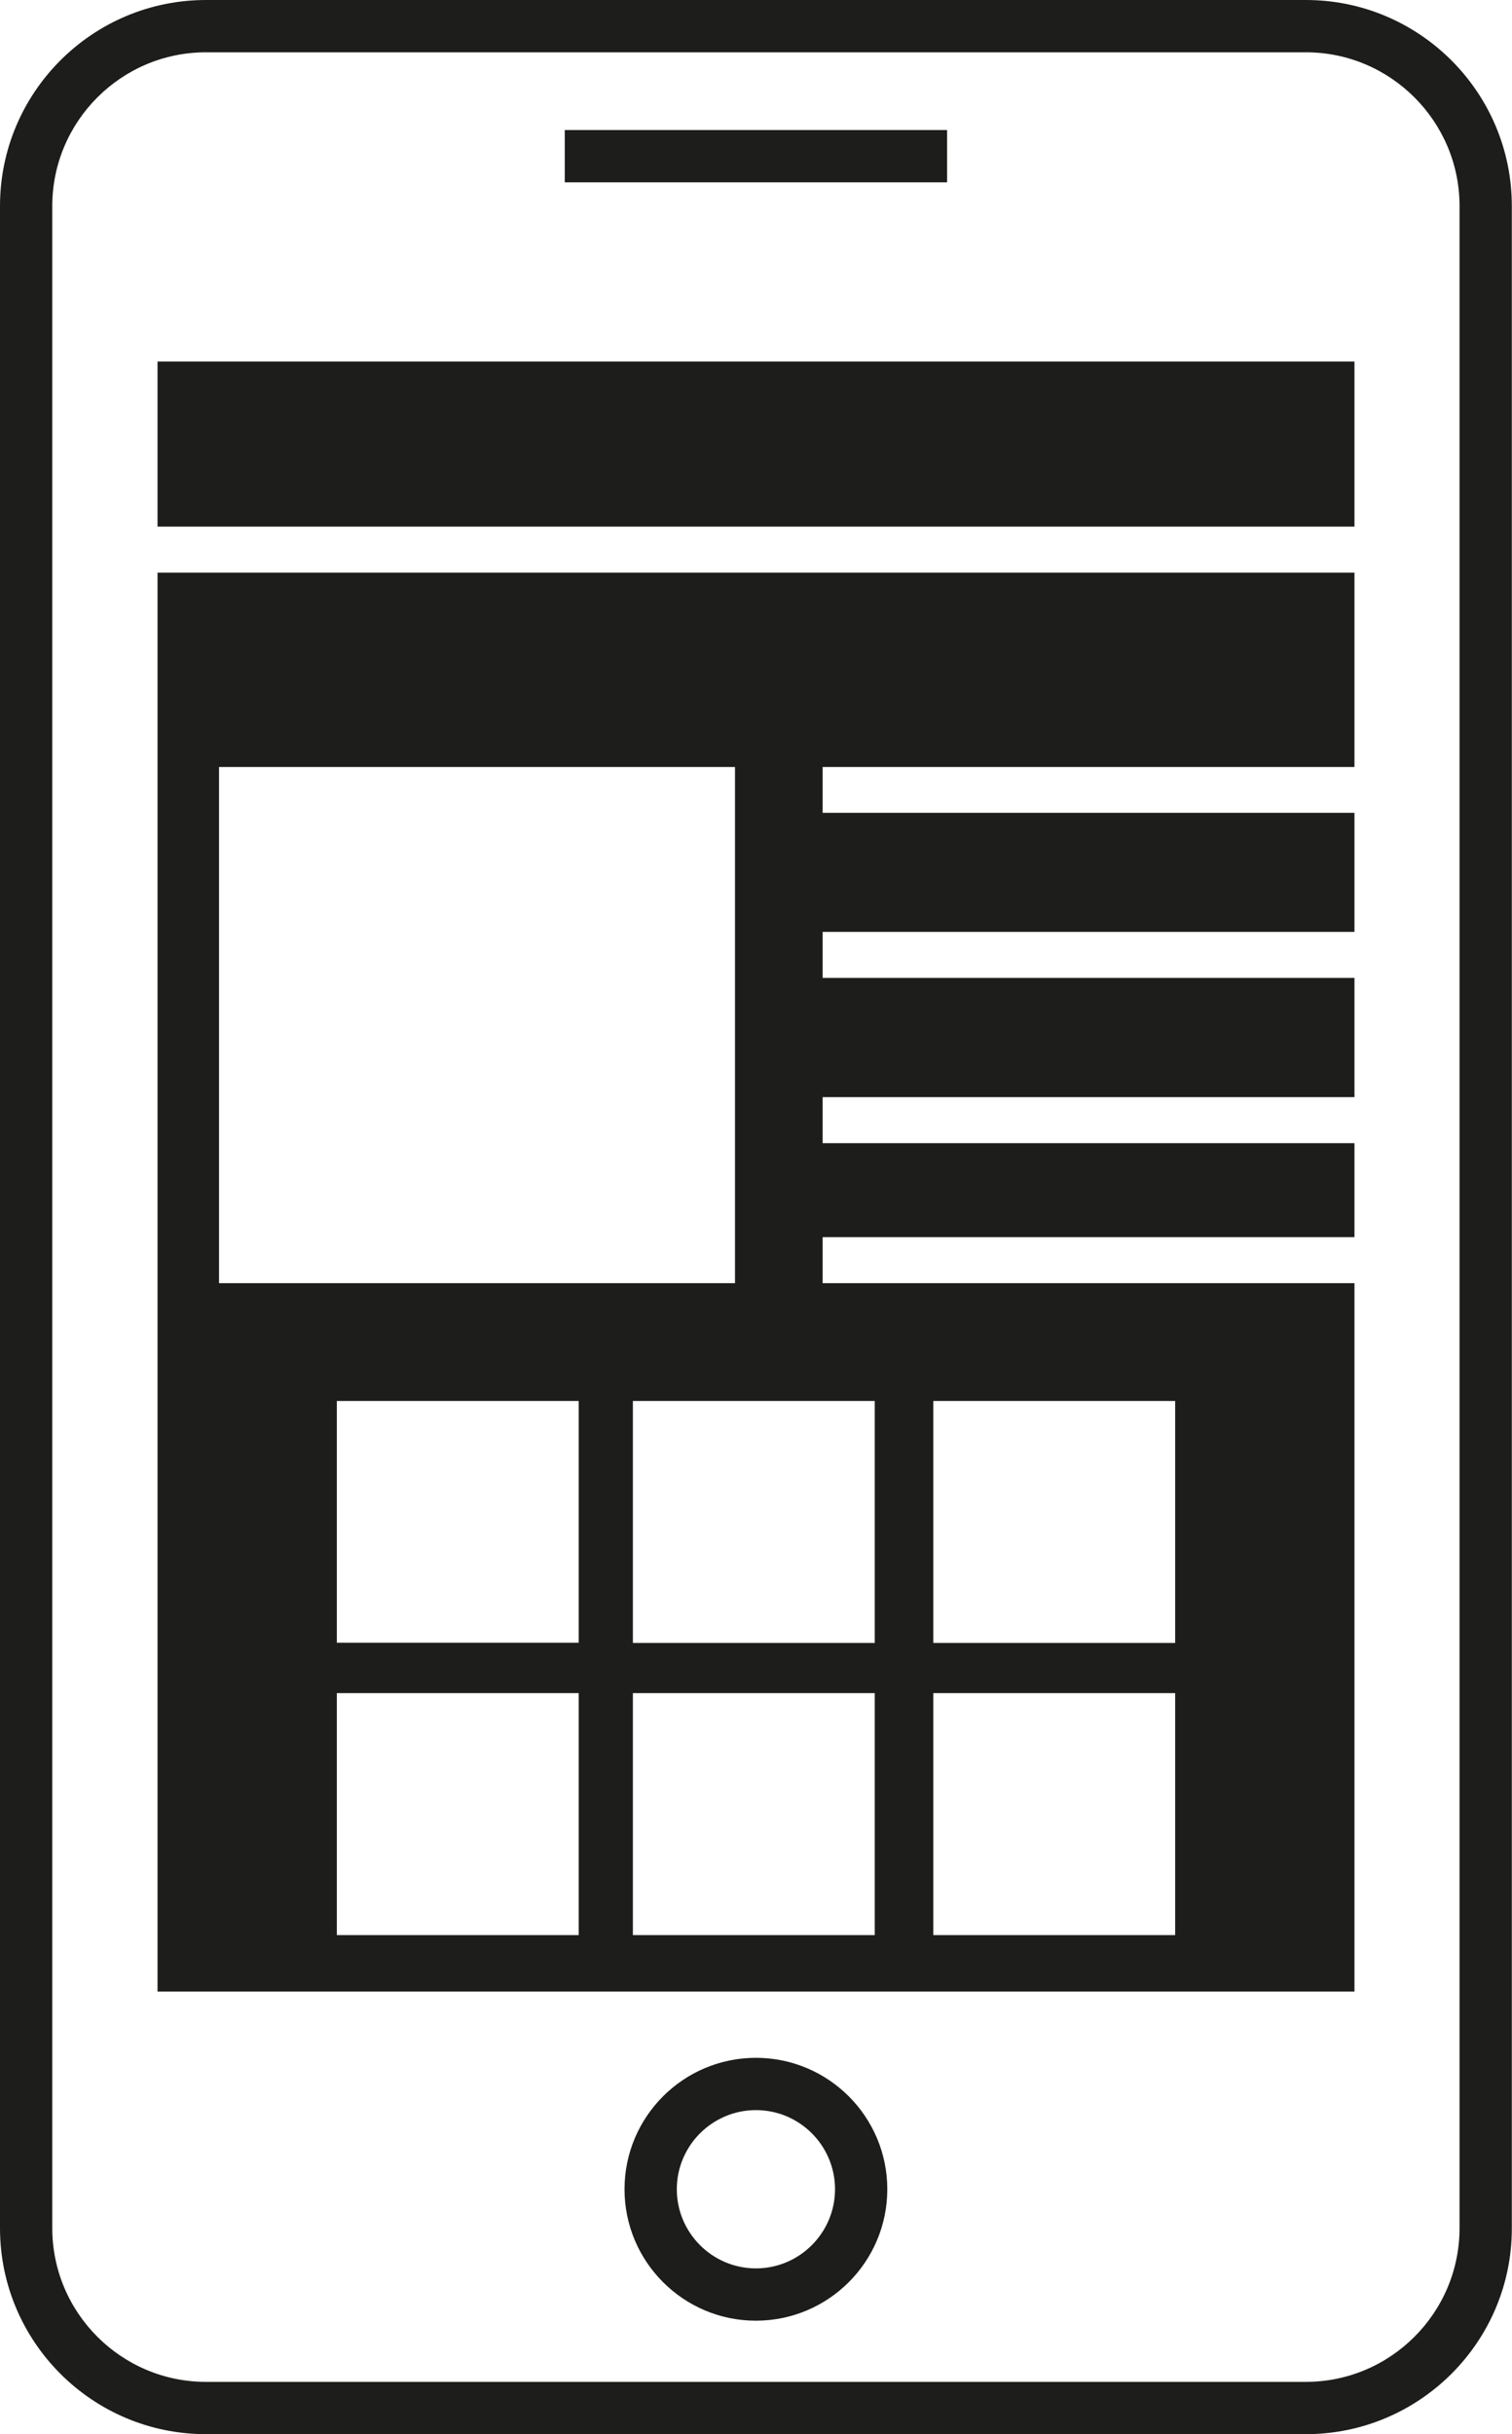
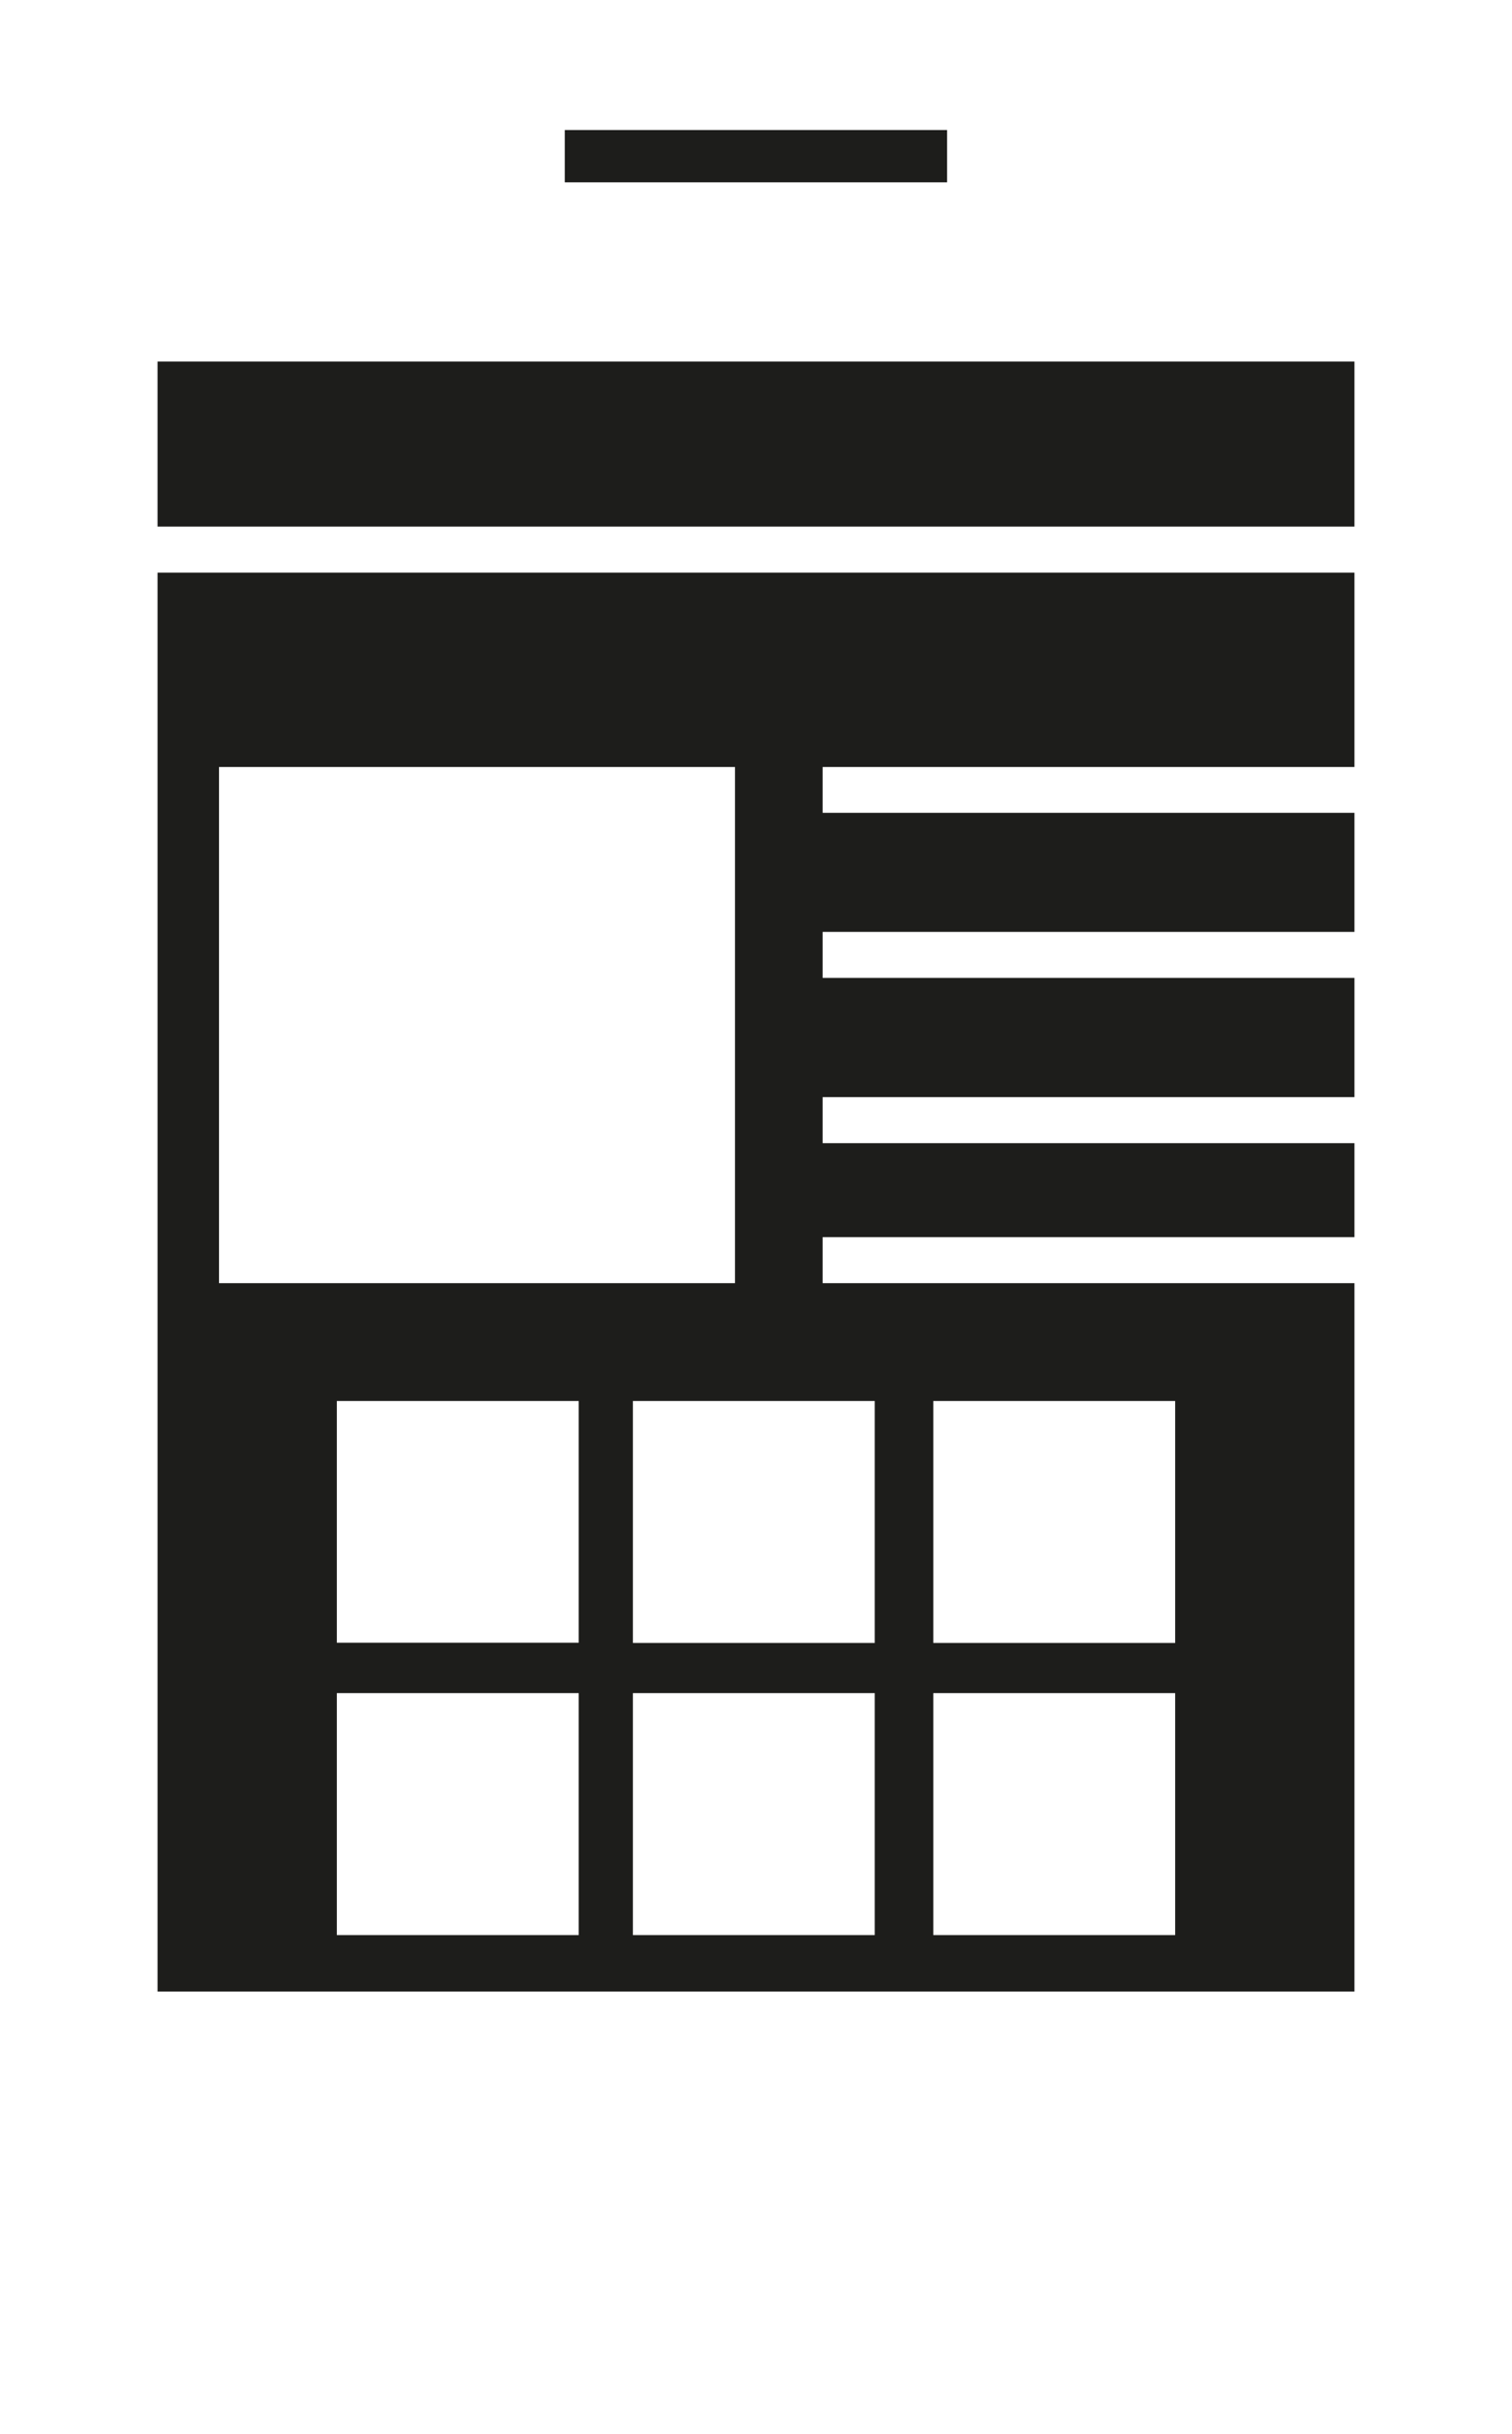
<svg xmlns="http://www.w3.org/2000/svg" version="1.1" id="Layer_1" x="0px" y="0px" viewBox="0 0 86.77 139.64" style="enable-background:new 0 0 86.77 139.64;" xml:space="preserve">
  <style type="text/css">
	.st0{fill:#1D1D1B;}
</style>
  <g>
    <g>
-       <path class="st0" d="M74.94,139.64H11.82C5.3,139.64,0,134.34,0,127.82v-116C0,5.3,5.3,0,11.82,0h63.12    c6.52,0,11.82,5.3,11.82,11.82v116C86.77,134.34,81.46,139.64,74.94,139.64z M11.82,3C6.96,3,3,6.96,3,11.82v116    c0,4.86,3.96,8.82,8.82,8.82h63.12c4.86,0,8.82-3.96,8.82-8.82v-116c0-4.86-3.96-8.82-8.82-8.82H11.82z" />
-     </g>
+       </g>
    <g>
      <rect x="32.41" y="7.46" class="st0" width="21.94" height="3" />
    </g>
    <g>
-       <path class="st0" d="M43.38,133.13c-4.16,0-7.54-3.38-7.54-7.54s3.38-7.54,7.54-7.54c4.16,0,7.54,3.38,7.54,7.54    S47.54,133.13,43.38,133.13z M43.38,121.05c-2.5,0-4.54,2.04-4.54,4.54s2.04,4.54,4.54,4.54c2.5,0,4.54-2.04,4.54-4.54    S45.89,121.05,43.38,121.05z" />
-     </g>
+       </g>
    <g>
      <rect x="9.04" y="20.74" class="st0" width="68.69" height="9.47" />
      <path class="st0" d="M9.04,114.25h68.69V73.61H47.21v-2.64h30.52v-5.39H47.21v-2.64h30.52V56.1H47.21v-2.64h30.52v-6.83H47.21V44    h30.52V32.85H9.04V114.25z M33.21,111.01H19.33V97.13h13.88V111.01z M33.21,94.24H19.33V80.37h13.88V94.24z M50.2,111.01H36.32    V97.13H50.2V111.01z M53.56,80.37h13.88v13.88H53.56V80.37z M53.56,97.13h13.88v13.88H53.56V97.13z M50.2,80.37v13.88H36.32V80.37    H50.2z M12.57,44h29.61v29.61H12.57V44z" />
    </g>
  </g>
</svg>